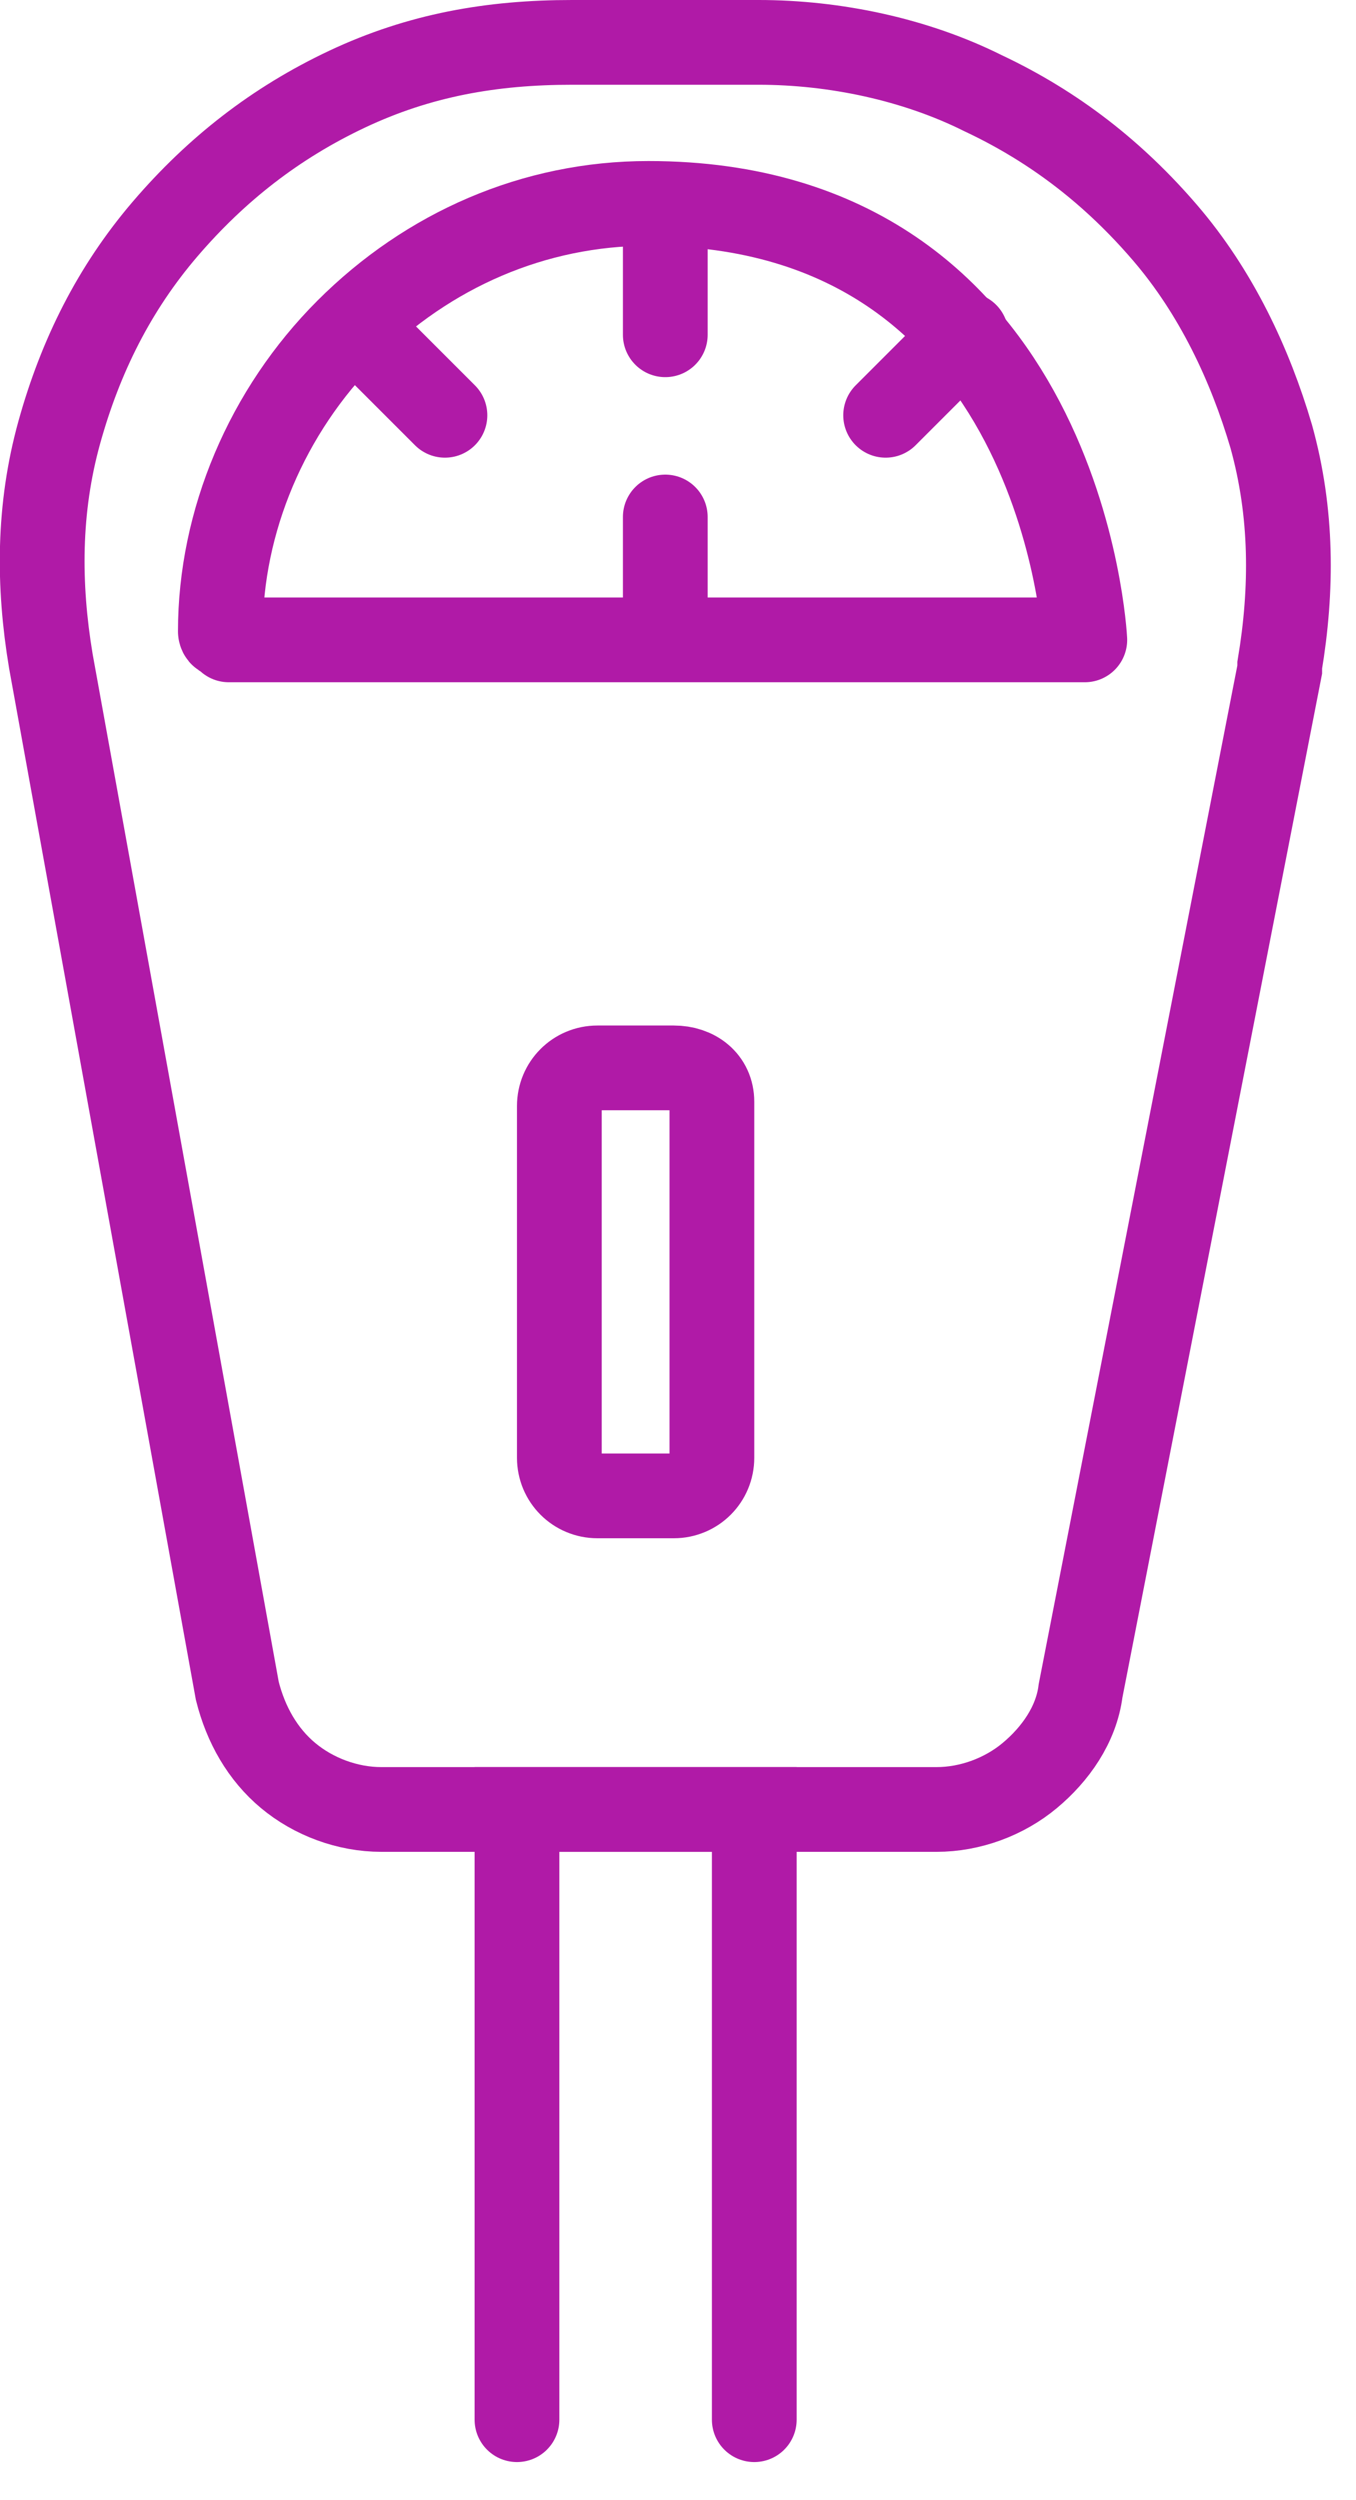
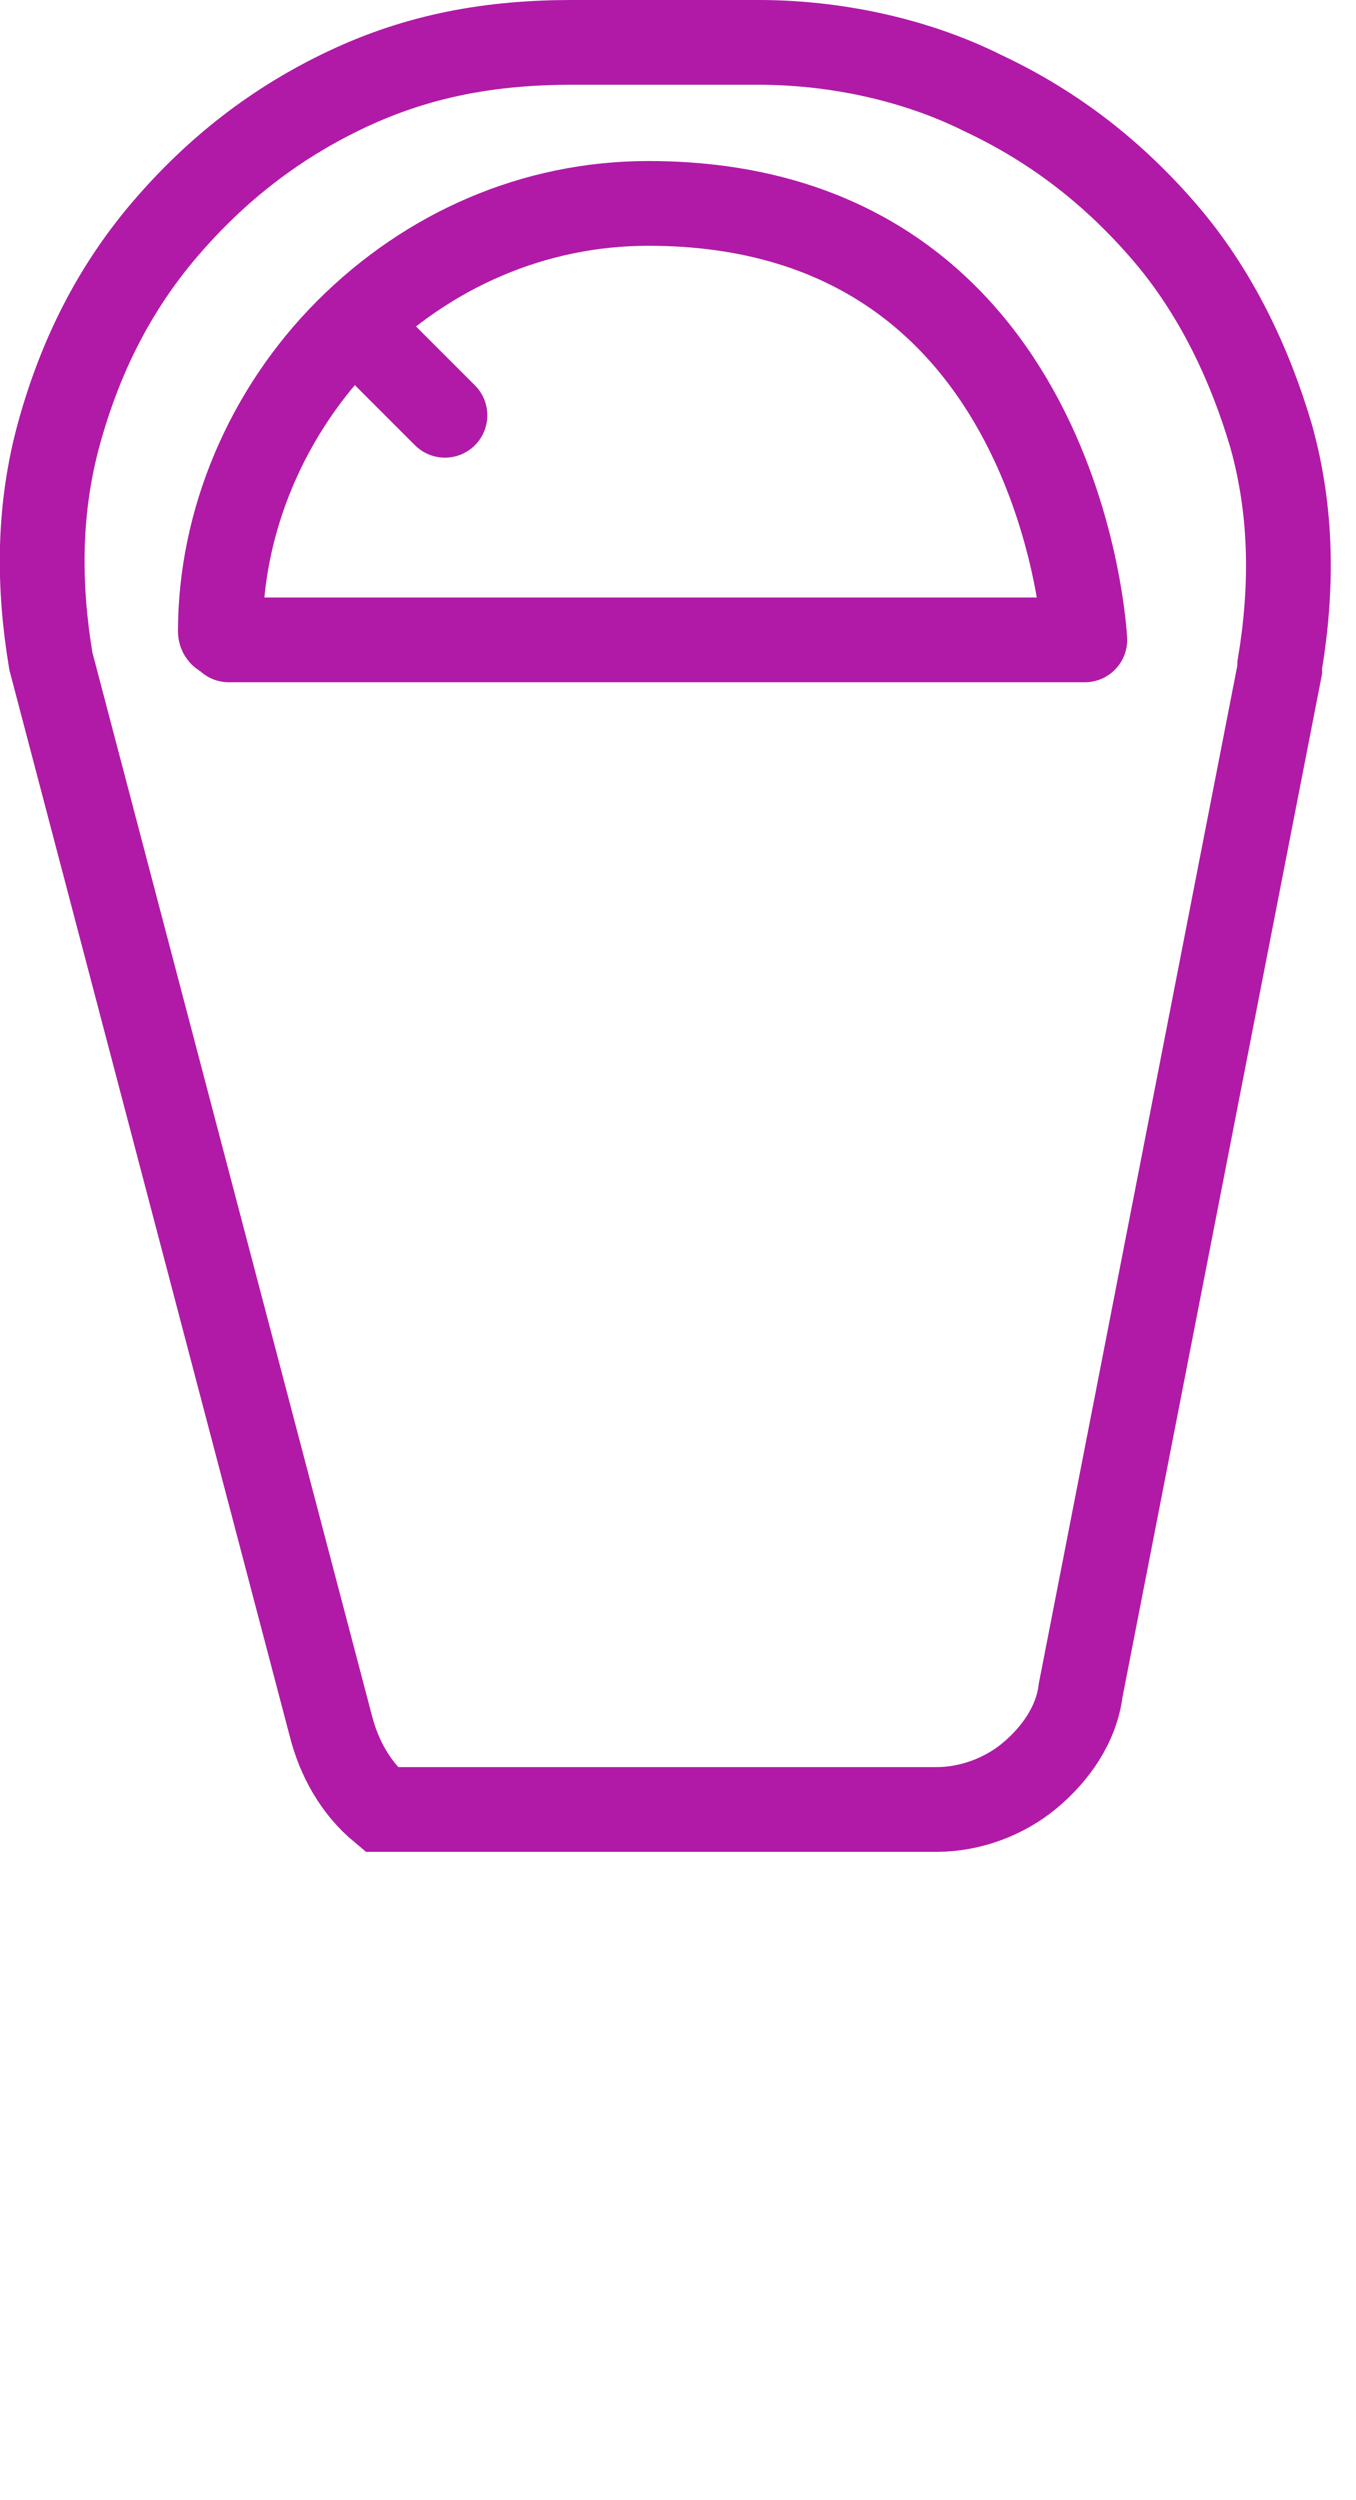
<svg xmlns="http://www.w3.org/2000/svg" version="1.1" id="Layer_1" x="0px" y="0px" viewBox="0 0 32 59" style="enable-background:new 0 0 32 59;" xml:space="preserve">
  <style type="text/css">
	.st0{fill:none;stroke:#B01AA7;stroke-width:2;stroke-linecap:round;stroke-linejoin:round;}
	.st1{fill:none;stroke:#B01AA7;stroke-width:2;stroke-linecap:round;stroke-miterlimit:10;}
</style>
  <path class="st0" d="M25.6,15.1c0,0-0.5-10.3-10.3-10.3c-2.7,0-5.2,1.1-7.1,3c-1.9,1.9-3,4.5-3,7.1c0,0,0,0.1,0.1,0.1  c0,0,0.1,0.1,0.1,0.1C7.5,15.1,25.6,15.1,25.6,15.1z" />
-   <path class="st1" d="M15.7,14.8v-2.6" />
-   <path class="st1" d="M15.7,5.3v2.6" />
  <path class="st1" d="M8.6,7.9l1.9,1.9" />
-   <path class="st1" d="M22.8,7.9l-1.9,1.9" />
-   <path class="st1" d="M22.1,42.7H9c-0.8,0-1.6-0.3-2.2-0.8c-0.6-0.5-1-1.2-1.2-2L1.2,15.6c-0.3-1.8-0.3-3.6,0.2-5.4  c0.5-1.8,1.3-3.4,2.5-4.8s2.6-2.5,4.3-3.3S11.6,1,13.5,1h4.4c1.8,0,3.7,0.4,5.3,1.2c1.7,0.8,3.1,1.9,4.3,3.3c1.2,1.4,2,3.1,2.5,4.8  c0.5,1.8,0.5,3.6,0.2,5.4v0.1l-4.7,24.1c-0.1,0.8-0.6,1.5-1.2,2S22.9,42.7,22.1,42.7L22.1,42.7z" />
-   <path class="st1" d="M15.9,25.2h-1.8c-0.5,0-0.9,0.4-0.9,0.9v8.3c0,0.5,0.4,0.9,0.9,0.9h1.8c0.5,0,0.9-0.4,0.9-0.9V26  C16.8,25.5,16.4,25.2,15.9,25.2z" />
-   <path class="st1" d="M12.2,57.1V42.7h5.6v14.4" />
+   <path class="st1" d="M22.1,42.7H9c-0.6-0.5-1-1.2-1.2-2L1.2,15.6c-0.3-1.8-0.3-3.6,0.2-5.4  c0.5-1.8,1.3-3.4,2.5-4.8s2.6-2.5,4.3-3.3S11.6,1,13.5,1h4.4c1.8,0,3.7,0.4,5.3,1.2c1.7,0.8,3.1,1.9,4.3,3.3c1.2,1.4,2,3.1,2.5,4.8  c0.5,1.8,0.5,3.6,0.2,5.4v0.1l-4.7,24.1c-0.1,0.8-0.6,1.5-1.2,2S22.9,42.7,22.1,42.7L22.1,42.7z" />
</svg>